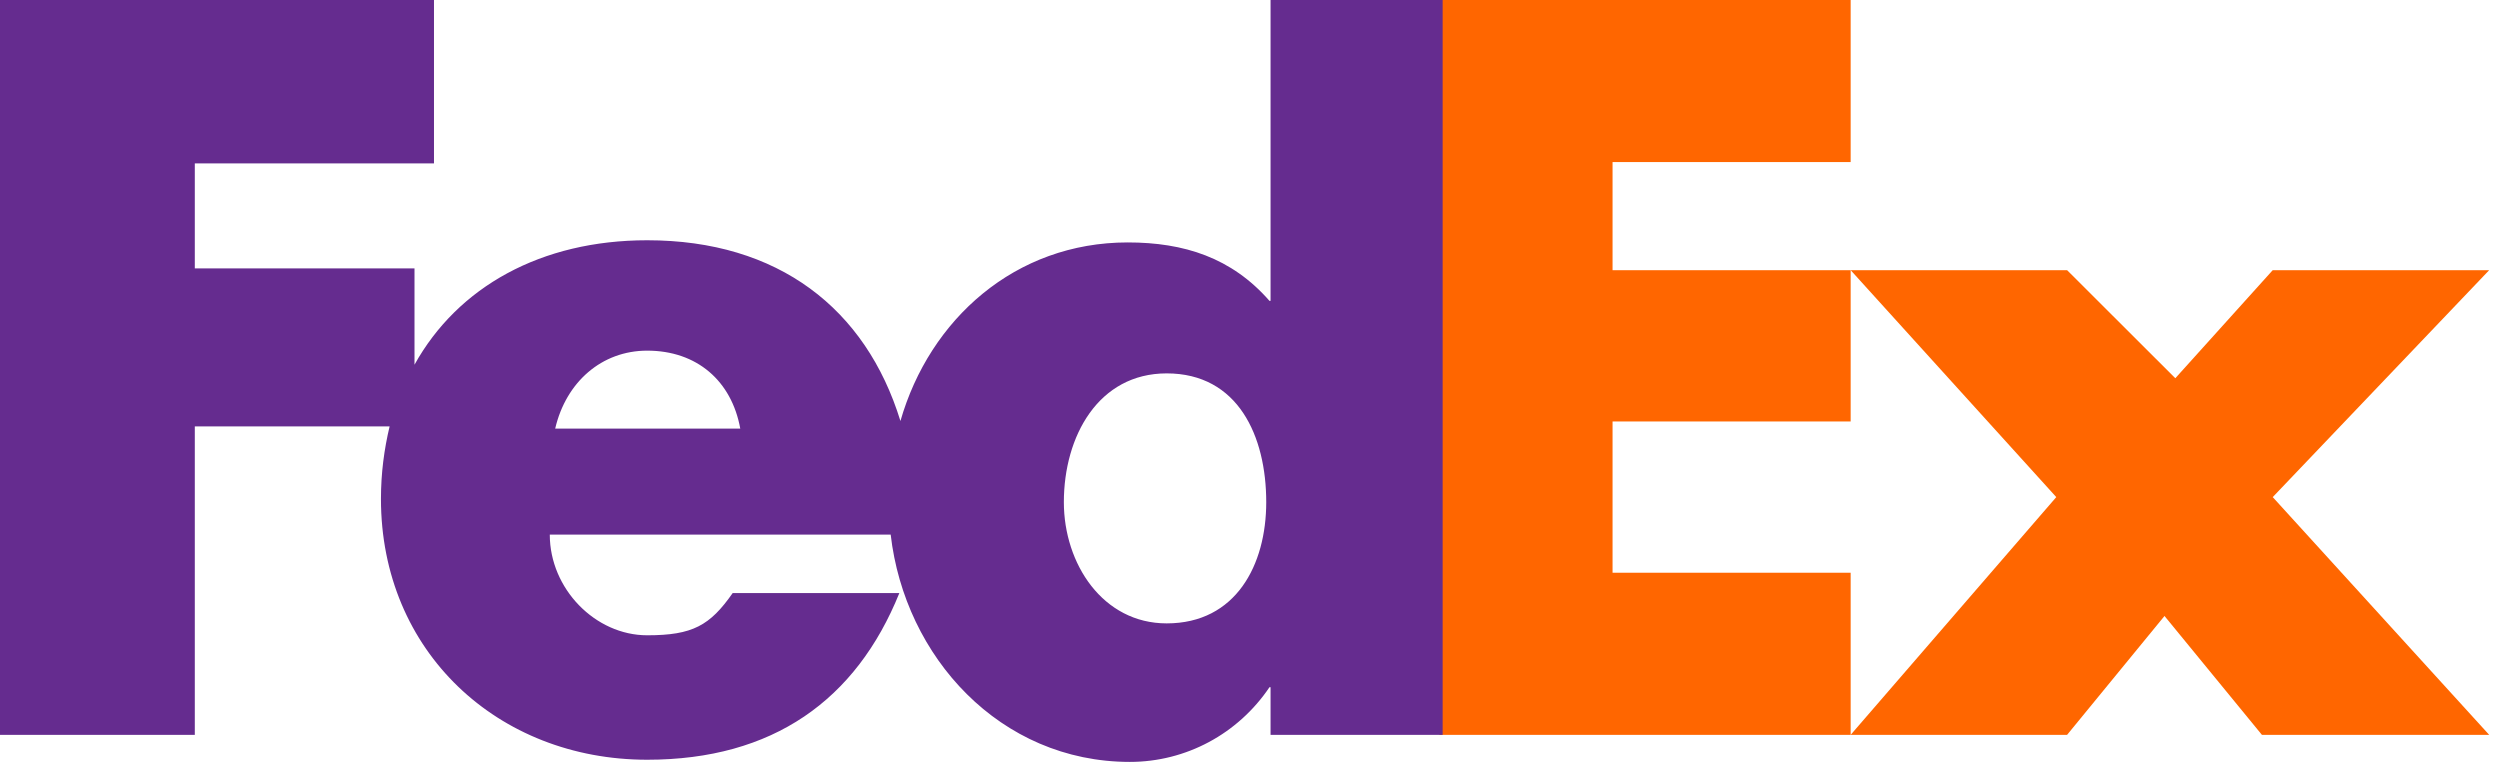
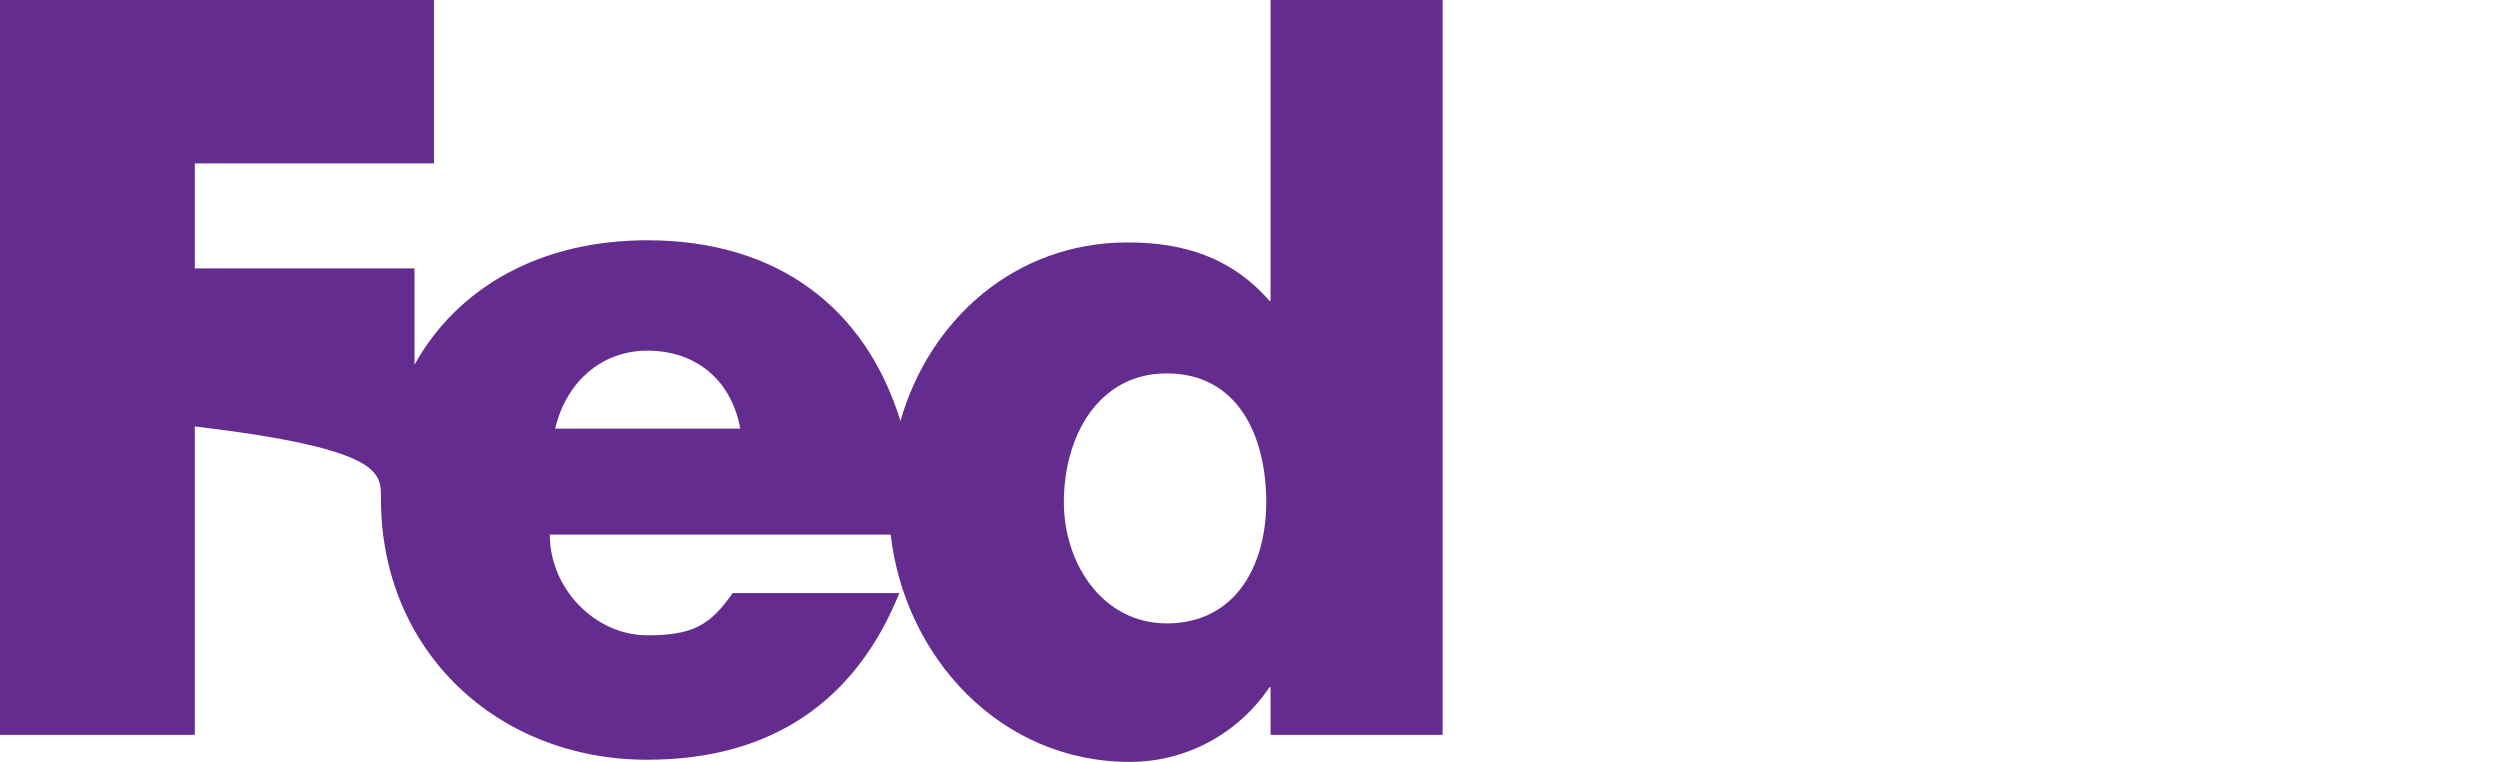
<svg xmlns="http://www.w3.org/2000/svg" width="210" height="64" viewBox="0 0 210 64" fill="none">
-   <path d="M155.455 0V13.616H135.455V22.694H155.455V35.402H135.455V48.111H155.455V61.727H120.909V0H155.455ZM173.636 61.727H155.455L172.727 41.757L155.455 22.694H173.636L182.727 31.771L190.909 22.694H209.091L190.909 41.757L209.091 61.727H190L181.818 51.742L173.636 61.727Z" fill="#FF6600" />
-   <path d="M106.727 0V25.273H106.636C103.455 21.636 99.454 20.364 94.727 20.364C85.273 20.364 78.091 26.818 75.636 35.364C72.727 25.909 65.364 20.182 54.364 20.182C45.455 20.182 38.455 24.091 34.818 30.636V22.546H16.364V13.727H36.455V0H0V61.727H16.364V35.818H32.727C32.273 37.727 32 39.727 32 41.909C32 54.727 41.818 63.818 54.364 63.818C64.909 63.818 71.909 58.818 75.546 49.818H61.545C59.636 52.545 58.182 53.364 54.364 53.364C50 53.364 46.182 49.455 46.182 44.909H74.818C76 55.182 84 64 94.909 64C99.636 64 104 61.636 106.636 57.727H106.727V61.727H121.182V0H106.727ZM46.636 36C47.545 32.091 50.545 29.454 54.364 29.454C58.545 29.454 61.455 32 62.182 36H46.636ZM98 52.364C92.636 52.364 89.364 47.364 89.364 42.182C89.364 36.636 92.273 31.364 98 31.364C104 31.364 106.364 36.636 106.364 42.182C106.364 47.455 103.818 52.364 98 52.364Z" fill="#652C8F" />
+   <path d="M106.727 0V25.273H106.636C103.455 21.636 99.454 20.364 94.727 20.364C85.273 20.364 78.091 26.818 75.636 35.364C72.727 25.909 65.364 20.182 54.364 20.182C45.455 20.182 38.455 24.091 34.818 30.636V22.546H16.364V13.727H36.455V0H0V61.727H16.364V35.818C32.273 37.727 32 39.727 32 41.909C32 54.727 41.818 63.818 54.364 63.818C64.909 63.818 71.909 58.818 75.546 49.818H61.545C59.636 52.545 58.182 53.364 54.364 53.364C50 53.364 46.182 49.455 46.182 44.909H74.818C76 55.182 84 64 94.909 64C99.636 64 104 61.636 106.636 57.727H106.727V61.727H121.182V0H106.727ZM46.636 36C47.545 32.091 50.545 29.454 54.364 29.454C58.545 29.454 61.455 32 62.182 36H46.636ZM98 52.364C92.636 52.364 89.364 47.364 89.364 42.182C89.364 36.636 92.273 31.364 98 31.364C104 31.364 106.364 36.636 106.364 42.182C106.364 47.455 103.818 52.364 98 52.364Z" fill="#652C8F" />
</svg>